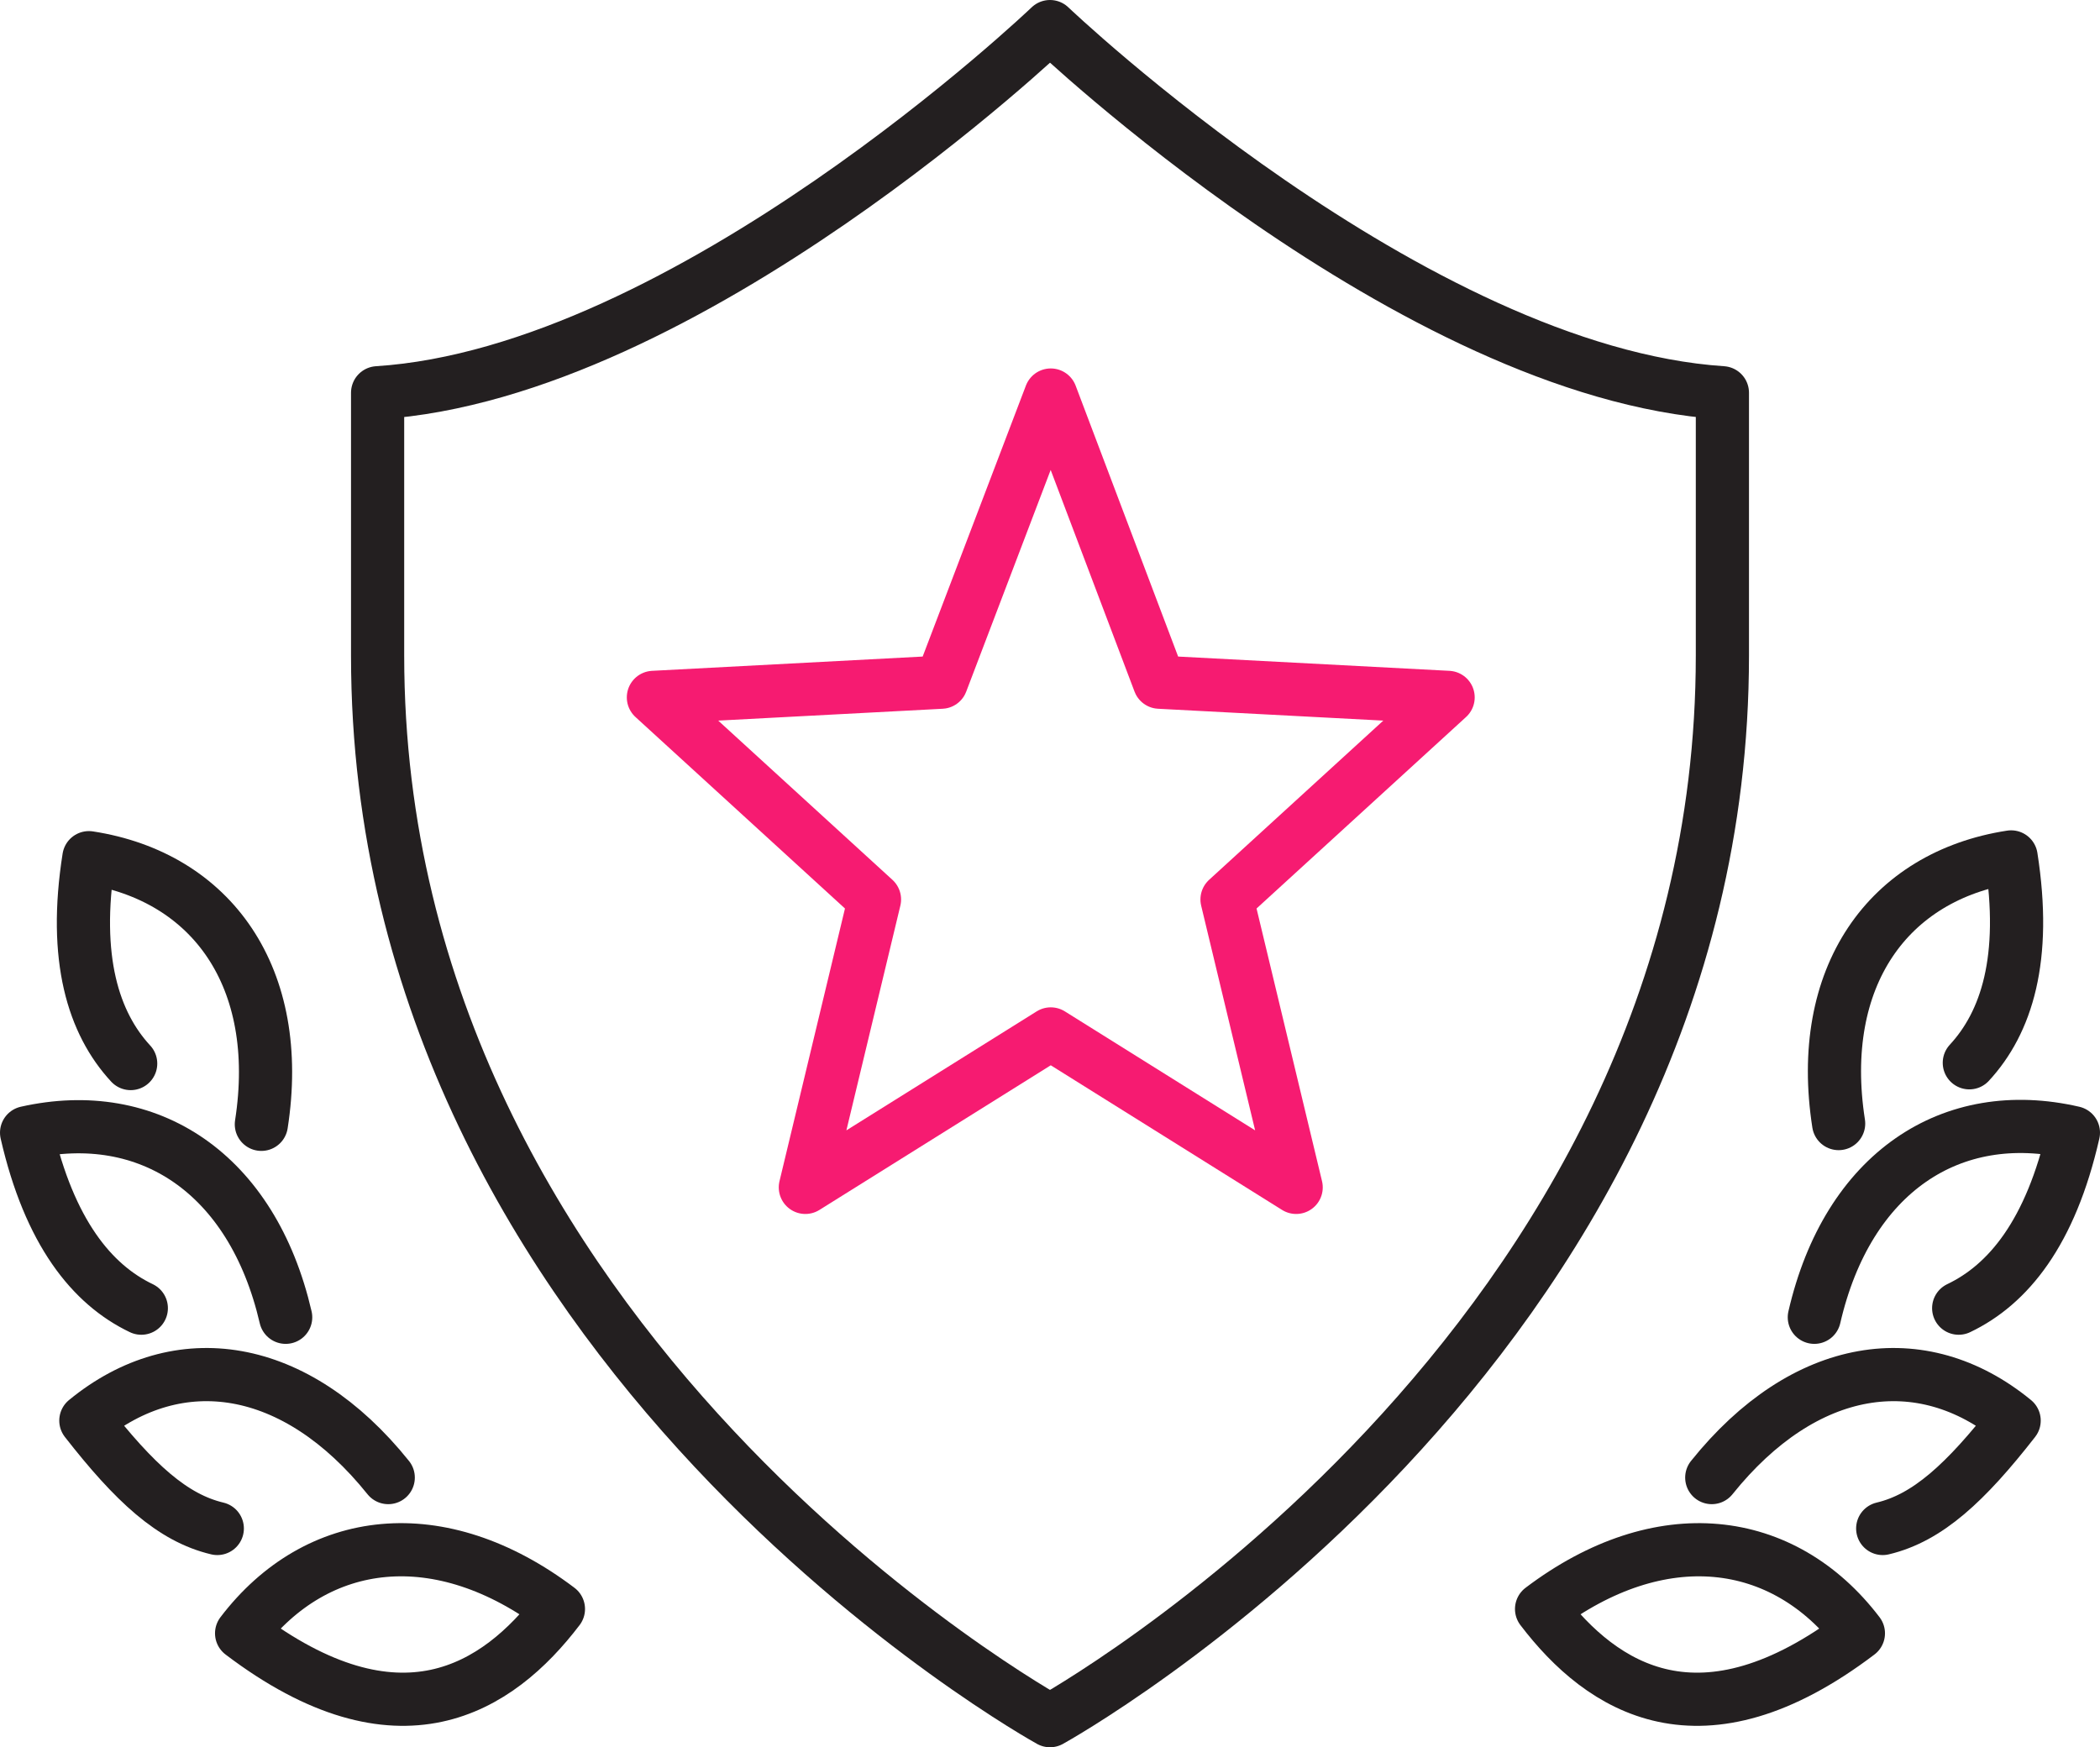
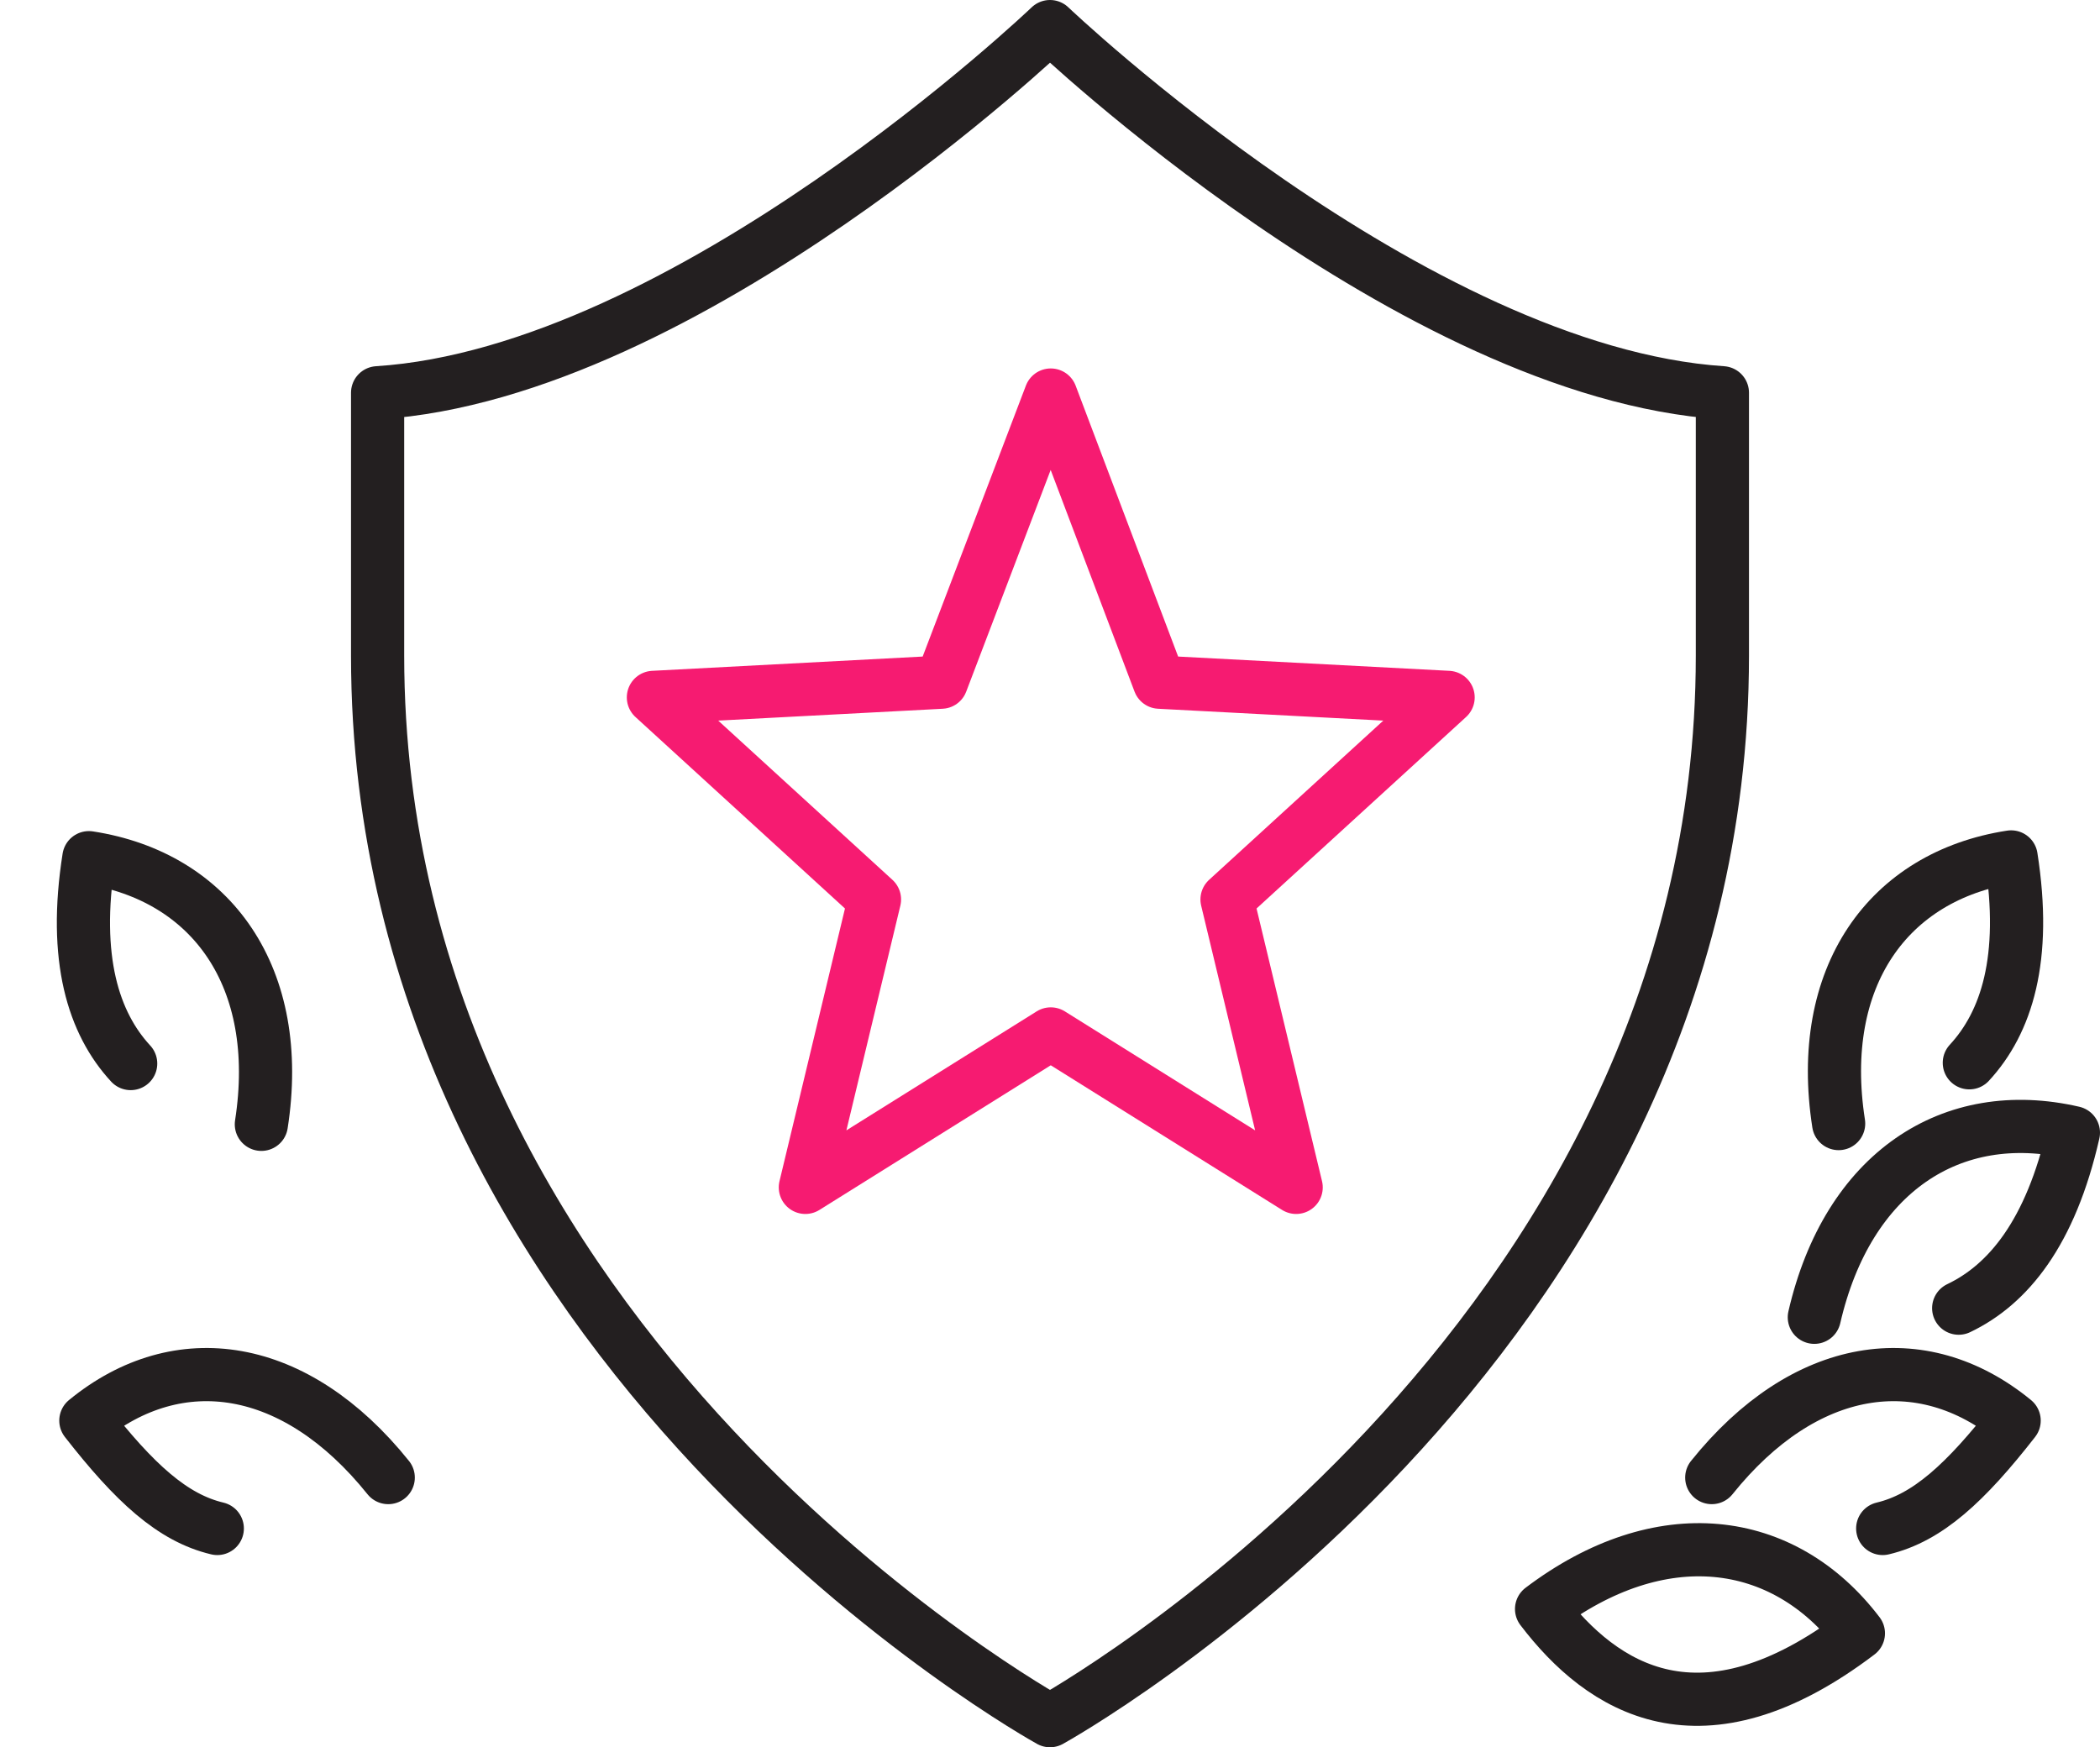
<svg xmlns="http://www.w3.org/2000/svg" id="Layer_1" version="1.1" viewBox="0 0 276.4 230">
  <defs>
    <style>
      .st0 {
        stroke: #f61b71;
      }

      .st0, .st1 {
        fill: none;
        stroke-linecap: round;
        stroke-linejoin: round;
        stroke-width: 7px;
      }

      .st1 {
        stroke: #231f20;
      }
    </style>
  </defs>
  <path class="st1" d="M51.1,194.5c-12.2-15.2-27.6-17.5-39.8-7.5,6.4,8.2,11.4,12.8,17.3,14.2" />
-   <path class="st1" d="M31.8,215c20.7,15.7,33.7,7.3,41.7-3.2-15.6-11.8-31.8-9.8-41.7,3.2Z" />
-   <path class="st1" d="M37.6,173.4c-4.4-19-18.1-27.9-34.1-24.3,3,13.1,8.6,20,15.1,23.1" />
+   <path class="st1" d="M31.8,215Z" />
  <path class="st1" d="M34.4,148c3-19.3-6.5-32.6-22.7-35.1-2.1,13.3.6,21.8,5.5,27.1" />
  <path class="st1" d="M225.3,194.5c12.2-15.2,27.6-17.5,39.8-7.5-6.4,8.2-11.4,12.8-17.3,14.2" />
  <path class="st1" d="M202.9,211.8c8,10.5,21,18.9,41.7,3.2-9.9-13-26.1-15-41.7-3.2Z" />
  <path class="st1" d="M257.8,172.2c6.5-3.1,12.1-9.9,15.1-23.1-16-3.7-29.7,5.2-34.1,24.3" />
  <path class="st1" d="M259.2,139.9c4.9-5.3,7.6-13.7,5.5-27.1-16.2,2.5-25.7,15.8-22.7,35.1" />
  <path class="st1" d="M138.2,226.5s88.5-48.8,88.5-140.2v-34.6c-40.8-2.7-88.5-48.2-88.5-48.2,0,0-47.7,45.6-88.5,48.2v34.6c0,91.4,88.5,140.2,88.5,140.2Z" />
  <polygon class="st0" points="86 91.8 115.1 118.4 106 156.3 138.3 136.1 170.6 156.3 161.5 118.4 190.6 91.8 152.6 89.8 138.3 52 123.9 89.8 86 91.8" />
</svg>